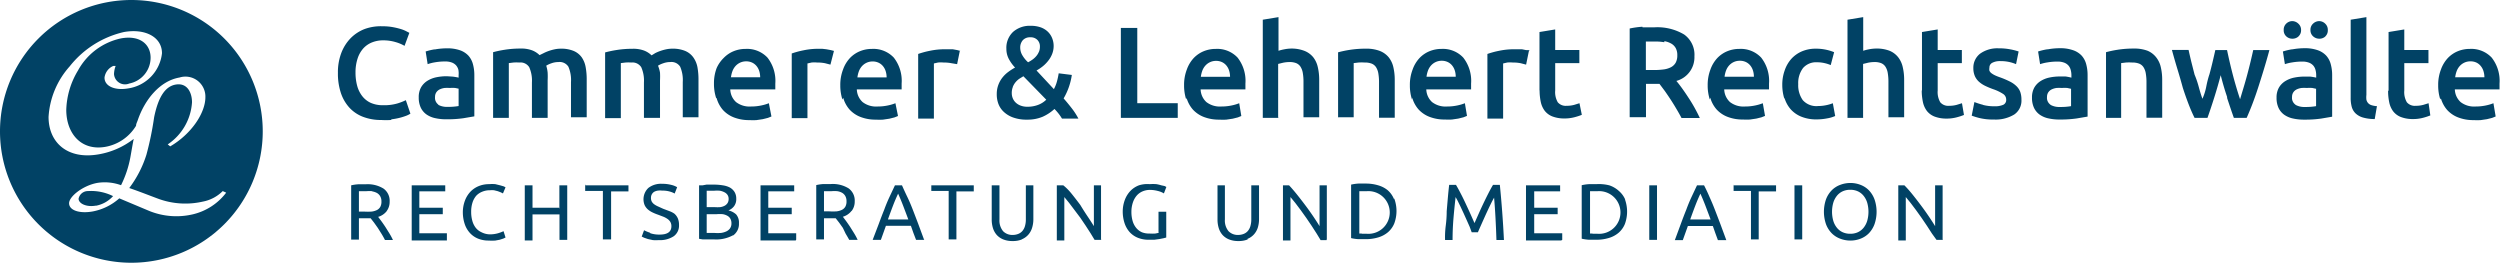
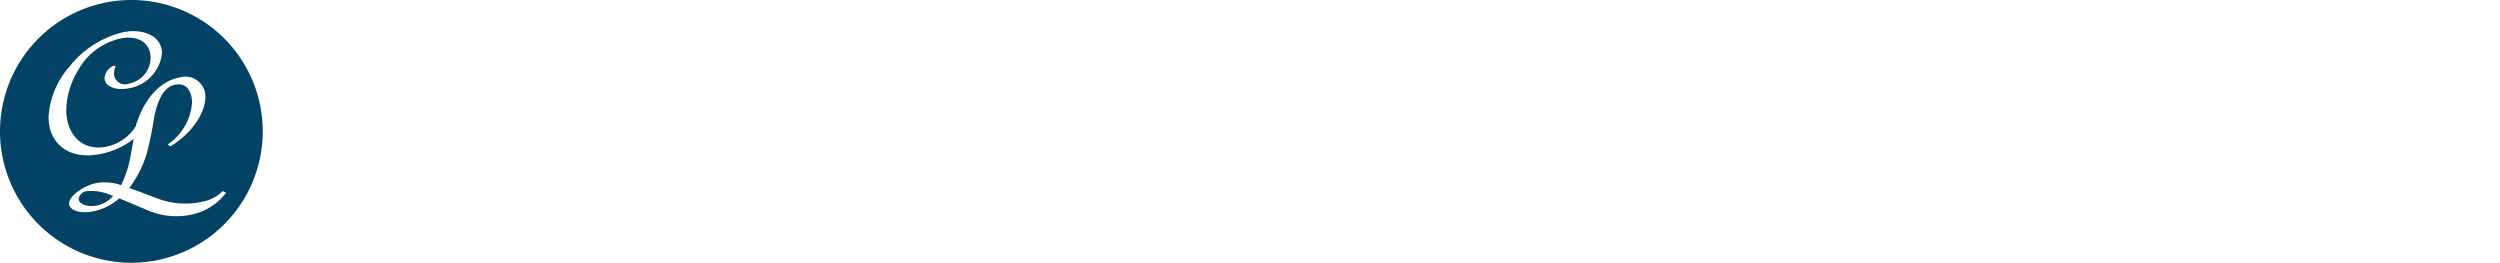
<svg xmlns="http://www.w3.org/2000/svg" id="Ebene_1" data-name="Ebene 1" viewBox="0 0 213.14 22.4">
  <defs>
    <style>.cls-1{fill:#014265;}</style>
  </defs>
  <title>Cammerer&amp;amp;Lehnert_RA_Logo</title>
  <path class="cls-1" d="M24.3,13.4A11.2,11.2,0,1,0,13.1,24.6,11.2,11.2,0,0,0,24.3,13.4h0Zm-3.12,5.23a5,5,0,0,1-2.83,1.84,6.14,6.14,0,0,1-3.71-.28l-2.57-1.08a4.72,4.72,0,0,1-2.28,1.12c-1.14.2-2-.11-2-0.7S9,18,10.22,17.79a4.05,4.05,0,0,1,2,.2,9,9,0,0,0,.8-2.41c0.07-.38.16-0.94,0.28-1.54a6.69,6.69,0,0,1-3,1.32c-2.64.46-4.26-1-4.26-3.19a7.09,7.09,0,0,1,1.8-4.31,8.24,8.24,0,0,1,4.63-2.93c1.83-.32,3.24.44,3.24,1.81a3.4,3.4,0,0,1-2.9,3c-1.1.19-2-.18-2-0.92a1.26,1.26,0,0,1,.75-1l0.2,0a2.2,2.2,0,0,0-.14.69,0.94,0.94,0,0,0,1.3.81,2.25,2.25,0,0,0,1.82-2.2c0-1.11-.87-1.94-2.51-1.65A5.48,5.48,0,0,0,8.55,8.21a6.84,6.84,0,0,0-1,3.35c0,2,1.25,3.52,3.33,3.16a3.85,3.85,0,0,0,2.62-1.8c0-.17.1-0.33,0.15-0.49,0.62-1.8,1.92-3.34,3.55-3.62a1.7,1.7,0,0,1,2.21,1.68c0,1.33-1.18,3.13-3,4.19l-0.21-.17a4.67,4.67,0,0,0,2.07-3.59c0-.8-0.39-1.68-1.39-1.51-0.82.14-1.46,0.92-1.84,2.79a26.29,26.29,0,0,1-.66,3.2,9.33,9.33,0,0,1-1.46,2.83c1.07,0.37,1.64.61,2.57,0.95a6.68,6.68,0,0,0,3.69.21,3.25,3.25,0,0,0,1.71-.9l0.28,0.13h0Zm-11.1,1.11a2.61,2.61,0,0,0,1.46-.82,4.21,4.21,0,0,0-2.14-.43,0.81,0.81,0,0,0-.8.65c0,0.41.66,0.74,1.48,0.59h0Z" transform="translate(-1.9 -2.2)" />
-   <path class="cls-1" d="M35.29,12.37a5.36,5.36,0,0,0,.7-0.13,5.17,5.17,0,0,0,.54-0.17,1.91,1.91,0,0,0,.36-0.18L36.5,10.74a4.84,4.84,0,0,1-.72.28,4,4,0,0,1-1.21.15,2.52,2.52,0,0,1-1.06-.2,1.94,1.94,0,0,1-.73-0.58,2.47,2.47,0,0,1-.43-0.88,4.25,4.25,0,0,1-.14-1.12,3.75,3.75,0,0,1,.18-1.21,2.41,2.41,0,0,1,.49-0.86,2,2,0,0,1,.75-0.51,2.49,2.49,0,0,1,.93-0.17,3.65,3.65,0,0,1,1.07.15,3.24,3.24,0,0,1,.76.32L36.8,5l-0.27-.14a2.81,2.81,0,0,0-.48-0.19,6.15,6.15,0,0,0-.68-0.16,4.75,4.75,0,0,0-.86-0.07A4,4,0,0,0,33,4.67a3.37,3.37,0,0,0-1.2.78,3.7,3.7,0,0,0-.8,1.26,4.61,4.61,0,0,0-.29,1.71,5.23,5.23,0,0,0,.25,1.7,3.49,3.49,0,0,0,.73,1.26,3.06,3.06,0,0,0,1.16.78,4.27,4.27,0,0,0,1.55.27,6.57,6.57,0,0,0,.83,0h0Zm4-1.24a0.71,0.71,0,0,1-.3-0.66,0.69,0.69,0,0,1,.11-0.4,0.75,0.75,0,0,1,.29-0.25,1.39,1.39,0,0,1,.41-0.12,3.11,3.11,0,0,1,.45,0,3,3,0,0,1,.46,0L41,9.76v1.48a5,5,0,0,1-.94.07,1.54,1.54,0,0,1-.81-0.18h0ZM38.93,6.41a5.33,5.33,0,0,0-.74.18l0.17,1.08A3.76,3.76,0,0,1,39,7.51a5.09,5.09,0,0,1,.85-0.07,1.58,1.58,0,0,1,.57.09,0.91,0.91,0,0,1,.37.25,0.92,0.92,0,0,1,.19.37A1.73,1.73,0,0,1,41,8.6V8.82a4.32,4.32,0,0,0-.52-0.09L40,8.7a4.31,4.31,0,0,0-.91.09,2.28,2.28,0,0,0-.77.31,1.59,1.59,0,0,0-.53.56,1.69,1.69,0,0,0-.19.84,2,2,0,0,0,.17.87,1.51,1.51,0,0,0,.48.58,2,2,0,0,0,.74.32,4.23,4.23,0,0,0,1,.1,9.52,9.52,0,0,0,1.41-.09l0.94-.16V8.61a3.55,3.55,0,0,0-.12-0.94,1.75,1.75,0,0,0-.39-0.73,1.8,1.8,0,0,0-.73-0.46A3.28,3.28,0,0,0,40,6.32a5.82,5.82,0,0,0-1,.09h0Zm8.32,5.84h1.34V9.05a6.3,6.3,0,0,0,0-.66,3,3,0,0,0-.12-0.59,2,2,0,0,1,.43-0.2,1.76,1.76,0,0,1,.61-0.11,0.88,0.88,0,0,1,.85.4,2.88,2.88,0,0,1,.22,1.31v3h1.34V9a5.74,5.74,0,0,0-.09-1.08,2.11,2.11,0,0,0-.34-0.84,1.63,1.63,0,0,0-.69-0.54,2.76,2.76,0,0,0-1.11-.19,2.54,2.54,0,0,0-.53.06,3.8,3.8,0,0,0-.49.14,3.29,3.29,0,0,0-.42.18L47.9,6.9a1.88,1.88,0,0,0-.64-0.41,2.63,2.63,0,0,0-1-.15,8.4,8.4,0,0,0-1.32.1,8.87,8.87,0,0,0-1,.21v5.6h1.34V7.58l0.4-.05a3.89,3.89,0,0,1,.49,0,0.88,0.88,0,0,1,.85.4,2.82,2.82,0,0,1,.23,1.31v3h0Zm9.58,0h1.34V9.05a6.3,6.3,0,0,0,0-.66A2.94,2.94,0,0,0,58,7.8a2,2,0,0,1,.43-0.2,1.76,1.76,0,0,1,.61-0.11,0.88,0.88,0,0,1,.85.4,2.88,2.88,0,0,1,.22,1.31v3h1.34V9a5.79,5.79,0,0,0-.09-1.08A2.11,2.11,0,0,0,61,7.08a1.63,1.63,0,0,0-.69-0.54,2.76,2.76,0,0,0-1.11-.19,2.55,2.55,0,0,0-.53.06,3.83,3.83,0,0,0-.49.14,3.25,3.25,0,0,0-.42.18l-0.31.19a1.89,1.89,0,0,0-.64-0.41,2.63,2.63,0,0,0-1-.15,8.39,8.39,0,0,0-1.32.1,8.89,8.89,0,0,0-1,.21v5.6h1.34V7.58l0.4-.05a3.88,3.88,0,0,1,.49,0,0.89,0.89,0,0,1,.85.4,2.82,2.82,0,0,1,.23,1.31v3h0ZM63,10.58a2.58,2.58,0,0,0,.54,1,2.47,2.47,0,0,0,.93.63,3.56,3.56,0,0,0,1.33.23,5,5,0,0,0,.59,0l0.54-.08,0.44-.11,0.3-.12L67.45,11a3.66,3.66,0,0,1-.64.19,4.17,4.17,0,0,1-.89.09,1.87,1.87,0,0,1-1.27-.38,1.52,1.52,0,0,1-.49-1.08H68c0-.07,0-0.16,0-0.25s0-.18,0-0.25a3.21,3.21,0,0,0-.67-2.21,2.39,2.39,0,0,0-1.87-.74,2.67,2.67,0,0,0-1,.19,2.49,2.49,0,0,0-.86.58A2.82,2.82,0,0,0,63,8a3.65,3.65,0,0,0-.23,1.34,3.87,3.87,0,0,0,.18,1.2h0Zm1.22-1.8a2.34,2.34,0,0,1,.12-0.5,1.39,1.39,0,0,1,.25-0.43,1.23,1.23,0,0,1,.39-0.3,1.2,1.2,0,0,1,.54-0.12,1.17,1.17,0,0,1,.51.11,1.08,1.08,0,0,1,.37.29,1.27,1.27,0,0,1,.23.43,1.77,1.77,0,0,1,.08.53H64.18ZM73,6.54l-0.27-.07L72.35,6.4,72,6.36l-0.31,0a6.07,6.07,0,0,0-1.29.13,7.38,7.38,0,0,0-1,.27v5.51h1.34V7.61l0.35-.08a2.7,2.7,0,0,1,.47,0,3.39,3.39,0,0,1,.68.06l0.46,0.12L73,6.54h0Zm0.79,4a2.58,2.58,0,0,0,.54,1,2.47,2.47,0,0,0,.93.63,3.56,3.56,0,0,0,1.33.23,5,5,0,0,0,.59,0l0.54-.08,0.44-.11,0.3-.12L78.24,11a3.66,3.66,0,0,1-.64.19,4.17,4.17,0,0,1-.89.09,1.87,1.87,0,0,1-1.27-.38,1.52,1.52,0,0,1-.49-1.08h3.82q0-.11,0-0.25c0-.09,0-0.18,0-0.25a3.21,3.21,0,0,0-.67-2.21,2.39,2.39,0,0,0-1.87-.74,2.67,2.67,0,0,0-1,.19,2.49,2.49,0,0,0-.86.58,2.81,2.81,0,0,0-.6,1,3.64,3.64,0,0,0-.23,1.34,3.89,3.89,0,0,0,.18,1.2h0ZM75,8.79a2.34,2.34,0,0,1,.12-0.5,1.39,1.39,0,0,1,.25-0.43,1.24,1.24,0,0,1,.39-0.3,1.2,1.2,0,0,1,.54-0.12,1.17,1.17,0,0,1,.51.11,1.07,1.07,0,0,1,.37.29,1.26,1.26,0,0,1,.23.43,1.77,1.77,0,0,1,.08.53H75Zm8.78-2.25-0.27-.07L83.13,6.4l-0.35,0-0.31,0a6.06,6.06,0,0,0-1.29.13,7.35,7.35,0,0,0-1,.27v5.51h1.34V7.61l0.35-.08a2.7,2.7,0,0,1,.47,0,3.39,3.39,0,0,1,.68.06L83.5,7.67l0.23-1.13h0ZM87,11a1.79,1.79,0,0,0,.43.69,2.3,2.3,0,0,0,.8.51,3.35,3.35,0,0,0,1.24.2,3.3,3.3,0,0,0,1.33-.25,3.79,3.79,0,0,0,1-.66,4.35,4.35,0,0,1,.36.41,3.94,3.94,0,0,1,.28.41h1.4a5.67,5.67,0,0,0-.56-0.87q-0.34-.44-0.7-0.85a5.52,5.52,0,0,0,.7-2l-1.12-.14a6.51,6.51,0,0,1-.15.7,3.1,3.1,0,0,1-.26.65L90.27,8.21a3.62,3.62,0,0,0,.56-0.38,2.91,2.91,0,0,0,.46-0.48,2.19,2.19,0,0,0,.32-0.57,1.87,1.87,0,0,0,.12-0.66,1.77,1.77,0,0,0-.13-0.67,1.55,1.55,0,0,0-.37-0.55,1.71,1.71,0,0,0-.61-0.37,2.51,2.51,0,0,0-.85-0.13,2.14,2.14,0,0,0-1.5.52,1.86,1.86,0,0,0-.57,1.45,1.82,1.82,0,0,0,.2.84,3.32,3.32,0,0,0,.54.75,4.78,4.78,0,0,0-.59.38,2.58,2.58,0,0,0-.5.49,2.31,2.31,0,0,0-.34.62,2.18,2.18,0,0,0-.13.76A2.3,2.3,0,0,0,87,11h0ZM88.25,9.6a1.51,1.51,0,0,1,.24-0.4,1.62,1.62,0,0,1,.32-0.29l0.34-.21,1.95,2a2,2,0,0,1-.69.44,2.5,2.5,0,0,1-.9.16,1.59,1.59,0,0,1-.63-0.11,1.21,1.21,0,0,1-.42-0.28,1.06,1.06,0,0,1-.23-0.37,1.12,1.12,0,0,1-.07-0.39,1.36,1.36,0,0,1,.09-0.53h0Zm2.23-3a1.42,1.42,0,0,1-.22.37,1.79,1.79,0,0,1-.32.3,3.23,3.23,0,0,1-.39.24,2.5,2.5,0,0,1-.49-0.6,1.29,1.29,0,0,1-.18-0.64,0.94,0.94,0,0,1,.22-0.64,0.81,0.81,0,0,1,.64-0.25,0.79,0.79,0,0,1,.61.23,0.78,0.78,0,0,1,.21.55,1.17,1.17,0,0,1-.08.45h0ZM98.86,11V4.58H97.46v7.67h4.85V11H98.86Zm4.2-.46a2.58,2.58,0,0,0,.54,1,2.47,2.47,0,0,0,.93.63,3.55,3.55,0,0,0,1.33.23,5,5,0,0,0,.59,0l0.54-.08,0.44-.11,0.3-.12L107.55,11a3.67,3.67,0,0,1-.64.19,4.17,4.17,0,0,1-.89.09,1.87,1.87,0,0,1-1.27-.38,1.53,1.53,0,0,1-.49-1.08h3.82c0-.07,0-0.16,0-0.25s0-.18,0-0.25a3.21,3.21,0,0,0-.67-2.21,2.38,2.38,0,0,0-1.87-.74,2.68,2.68,0,0,0-1,.19,2.49,2.49,0,0,0-.86.58,2.81,2.81,0,0,0-.6,1,3.64,3.64,0,0,0-.23,1.34,3.89,3.89,0,0,0,.18,1.2h0Zm1.22-1.8a2.37,2.37,0,0,1,.12-0.5,1.39,1.39,0,0,1,.25-0.43,1.24,1.24,0,0,1,.39-0.3,1.2,1.2,0,0,1,.54-0.12,1.16,1.16,0,0,1,.51.11,1.07,1.07,0,0,1,.37.29,1.28,1.28,0,0,1,.23.43,1.76,1.76,0,0,1,.08.53h-2.49Zm6.59,3.46V7.65l0.41-.1a2.75,2.75,0,0,1,.54-0.06,1.55,1.55,0,0,1,.58.09,0.8,0.8,0,0,1,.37.3,1.41,1.41,0,0,1,.2.53,4.4,4.4,0,0,1,.06.79v3h1.34V9a4.68,4.68,0,0,0-.12-1.08,2.11,2.11,0,0,0-.39-0.84,1.82,1.82,0,0,0-.74-0.54A3,3,0,0,0,112,6.34a3.16,3.16,0,0,0-.58.06,3.61,3.61,0,0,0-.52.13V3.66l-1.34.22v8.37h1.34Zm5.1,0h1.34V7.58l0.41-.05a4.39,4.39,0,0,1,.53,0,1.59,1.59,0,0,1,.58.09,0.8,0.8,0,0,1,.38.3,1.41,1.41,0,0,1,.2.53,4.4,4.4,0,0,1,.06.79v3h1.34V9a4.7,4.7,0,0,0-.12-1.08,2.08,2.08,0,0,0-.4-0.84,1.85,1.85,0,0,0-.76-0.54,3.16,3.16,0,0,0-1.18-.19,8.67,8.67,0,0,0-1.37.1,9,9,0,0,0-1,.21v5.6h0Zm6.33-1.67a2.58,2.58,0,0,0,.54,1,2.47,2.47,0,0,0,.93.63,3.55,3.55,0,0,0,1.33.23,5,5,0,0,0,.59,0l0.54-.08,0.44-.11,0.3-.12L126.79,11a3.67,3.67,0,0,1-.64.19,4.17,4.17,0,0,1-.89.09,1.87,1.87,0,0,1-1.27-.38,1.53,1.53,0,0,1-.49-1.08h3.82q0-.11,0-0.25t0-.25a3.21,3.21,0,0,0-.67-2.21,2.38,2.38,0,0,0-1.86-.74,2.68,2.68,0,0,0-1,.19,2.49,2.49,0,0,0-.86.58,2.81,2.81,0,0,0-.6,1,3.64,3.64,0,0,0-.23,1.34,3.89,3.89,0,0,0,.18,1.2h0Zm1.22-1.8a2.37,2.37,0,0,1,.12-0.5,1.39,1.39,0,0,1,.25-0.43,1.24,1.24,0,0,1,.39-0.3,1.2,1.2,0,0,1,.54-0.12,1.17,1.17,0,0,1,.51.11,1.07,1.07,0,0,1,.37.29,1.28,1.28,0,0,1,.23.43,1.76,1.76,0,0,1,.08.53h-2.49Zm8.78-2.25L132,6.47l-0.34-.07-0.35,0-0.31,0a6.06,6.06,0,0,0-1.29.13,7.38,7.38,0,0,0-1,.27v5.51h1.34V7.61l0.35-.08a2.69,2.69,0,0,1,.47,0,3.38,3.38,0,0,1,.68.06l0.46,0.12,0.23-1.13h0Zm0.86,3.41a4.74,4.74,0,0,0,.1,1,1.91,1.91,0,0,0,.34.76,1.53,1.53,0,0,0,.66.48,2.81,2.81,0,0,0,1,.17,3.3,3.3,0,0,0,.89-0.11,5,5,0,0,0,.61-0.2L136.56,11l-0.45.14a2.44,2.44,0,0,1-.65.08,0.88,0.88,0,0,1-.75-0.3,1.72,1.72,0,0,1-.22-1V7.58h2.06V6.46h-2.06V4.71l-1.34.22v5h0Zm8.76-5.41a7.46,7.46,0,0,0-1.08.15v7.56h1.39V9.35h1.15l0.45,0.6q0.24,0.34.49,0.72t0.49,0.79q0.24,0.4.45,0.8h1.56q-0.2-.43-0.45-0.88t-0.53-.87q-0.28-.43-0.54-0.79t-0.48-.62A2.09,2.09,0,0,0,146.36,7a2.11,2.11,0,0,0-.88-1.86,4.45,4.45,0,0,0-2.54-.61q-0.45,0-1,0h0Zm1.88,1.23a1.81,1.81,0,0,1,.59.21,1,1,0,0,1,.38.39,1.23,1.23,0,0,1,.13.6,1.29,1.29,0,0,1-.13.62,1,1,0,0,1-.39.39,1.89,1.89,0,0,1-.65.2,6.41,6.41,0,0,1-.9.05h-0.61V5.74q0.38,0,.82,0a4.33,4.33,0,0,1,.75.06h0Zm3.91,4.82a2.58,2.58,0,0,0,.54,1,2.47,2.47,0,0,0,.93.63,3.56,3.56,0,0,0,1.33.23,5,5,0,0,0,.59,0l0.54-.08,0.44-.11,0.3-.12L152.19,11a3.66,3.66,0,0,1-.64.19,4.17,4.17,0,0,1-.89.09,1.87,1.87,0,0,1-1.27-.38,1.53,1.53,0,0,1-.49-1.08h3.82q0-.11,0-0.25c0-.09,0-0.18,0-0.25a3.21,3.21,0,0,0-.67-2.21,2.39,2.39,0,0,0-1.87-.74,2.67,2.67,0,0,0-1,.19,2.49,2.49,0,0,0-.86.58,2.82,2.82,0,0,0-.6,1,3.65,3.65,0,0,0-.23,1.34,3.87,3.87,0,0,0,.18,1.2h0Zm1.22-1.8a2.31,2.31,0,0,1,.12-0.5,1.38,1.38,0,0,1,.25-0.43,1.23,1.23,0,0,1,.39-0.3,1.2,1.2,0,0,1,.54-0.12,1.17,1.17,0,0,1,.52.11,1.08,1.08,0,0,1,.37.29,1.27,1.27,0,0,1,.23.43,1.75,1.75,0,0,1,.08.53h-2.49Zm5.1,1.79a2.61,2.61,0,0,0,.54,1,2.44,2.44,0,0,0,.91.63,3.36,3.36,0,0,0,1.29.23,4.76,4.76,0,0,0,.92-0.09,2.78,2.78,0,0,0,.67-0.2L158.16,11a3.13,3.13,0,0,1-.58.17,3.42,3.42,0,0,1-.67.07,1.55,1.55,0,0,1-1.31-.5,2.19,2.19,0,0,1-.39-1.37A2.11,2.11,0,0,1,155.62,8a1.47,1.47,0,0,1,1.2-.49,2.81,2.81,0,0,1,.63.07,3,3,0,0,1,.53.17l0.29-1.1a4.06,4.06,0,0,0-1.55-.3,3,3,0,0,0-1.2.23,2.61,2.61,0,0,0-.9.64,2.84,2.84,0,0,0-.57,1,3.55,3.55,0,0,0-.2,1.2,4,4,0,0,0,.18,1.21h0Zm6.71,1.68V7.65l0.41-.1a2.75,2.75,0,0,1,.54-0.06,1.55,1.55,0,0,1,.58.09,0.8,0.8,0,0,1,.37.3,1.4,1.4,0,0,1,.2.53,4.4,4.4,0,0,1,.06.79v3h1.34V9a4.68,4.68,0,0,0-.12-1.08,2.11,2.11,0,0,0-.39-0.84A1.82,1.82,0,0,0,163,6.53a3,3,0,0,0-1.16-.19,3.16,3.16,0,0,0-.58.06,3.61,3.61,0,0,0-.51.13V3.66l-1.34.22v8.37h1.34Zm5-2.3a4.74,4.74,0,0,0,.1,1,1.91,1.91,0,0,0,.34.76,1.53,1.53,0,0,0,.66.48,2.81,2.81,0,0,0,1,.17,3.3,3.3,0,0,0,.89-0.11,5,5,0,0,0,.61-0.2L169.17,11l-0.45.14a2.44,2.44,0,0,1-.65.08,0.88,0.88,0,0,1-.75-0.3,1.72,1.72,0,0,1-.22-1V7.58h2.06V6.46H167.1V4.71l-1.34.22v5h0Zm5.2,1.23a6.14,6.14,0,0,1-.71-0.23L170,12.06a6.37,6.37,0,0,0,.65.2,4.8,4.8,0,0,0,1.23.13,3.06,3.06,0,0,0,1.75-.43,1.43,1.43,0,0,0,.61-1.26,2,2,0,0,0-.1-0.66,1.34,1.34,0,0,0-.32-0.49,2.2,2.2,0,0,0-.55-0.39,7.49,7.49,0,0,0-.81-0.35A4.9,4.9,0,0,1,172,8.63a1.75,1.75,0,0,1-.32-0.19,0.55,0.55,0,0,1-.17-0.21,0.62,0.62,0,0,1,0-.25,0.45,0.45,0,0,1,.25-0.43,1.39,1.39,0,0,1,.66-0.14,3.41,3.41,0,0,1,.8.08,3.34,3.34,0,0,1,.56.18L174,6.59a4.72,4.72,0,0,0-.7-0.18,4.88,4.88,0,0,0-1-.09,2.52,2.52,0,0,0-1.59.46A1.51,1.51,0,0,0,170.14,8a1.68,1.68,0,0,0,.13.69,1.43,1.43,0,0,0,.35.48,2.29,2.29,0,0,0,.53.35,6.81,6.81,0,0,0,.67.28,3.82,3.82,0,0,1,.86.41,0.57,0.57,0,0,1,.26.48,0.45,0.45,0,0,1-.24.44,1.76,1.76,0,0,1-.77.13,3.7,3.7,0,0,1-.95-0.11h0Zm5.78,0a0.71,0.71,0,0,1-.3-0.66,0.7,0.7,0,0,1,.11-0.4,0.75,0.75,0,0,1,.29-0.25,1.4,1.4,0,0,1,.41-0.12,3.11,3.11,0,0,1,.45,0,3,3,0,0,1,.47,0l0.32,0.07v1.48a5,5,0,0,1-.94.07,1.54,1.54,0,0,1-.81-0.18h0ZM176.4,6.41a5.33,5.33,0,0,0-.74.18l0.17,1.08a3.77,3.77,0,0,1,.63-0.15,5.09,5.09,0,0,1,.85-0.07,1.58,1.58,0,0,1,.57.09,0.91,0.91,0,0,1,.37.25,0.92,0.92,0,0,1,.19.37,1.73,1.73,0,0,1,.06.44V8.82A4.3,4.3,0,0,0,178,8.72l-0.46,0a4.31,4.31,0,0,0-.91.09,2.28,2.28,0,0,0-.77.31,1.6,1.6,0,0,0-.53.56,1.69,1.69,0,0,0-.19.84,2,2,0,0,0,.17.87,1.51,1.51,0,0,0,.48.58,2,2,0,0,0,.74.32,4.23,4.23,0,0,0,1,.1,9.51,9.51,0,0,0,1.41-.09l0.94-.16V8.61a3.55,3.55,0,0,0-.12-0.94,1.75,1.75,0,0,0-.39-0.73,1.79,1.79,0,0,0-.73-0.46,3.28,3.28,0,0,0-1.12-.17,5.82,5.82,0,0,0-1,.09h0Zm5,5.84h1.34V7.58l0.41-.05a4.38,4.38,0,0,1,.53,0,1.59,1.59,0,0,1,.58.09,0.8,0.8,0,0,1,.38.3,1.4,1.4,0,0,1,.2.53,4.4,4.4,0,0,1,.06.79v3h1.34V9a4.7,4.7,0,0,0-.12-1.08,2.08,2.08,0,0,0-.4-0.84A1.85,1.85,0,0,0,185,6.53a3.16,3.16,0,0,0-1.18-.19,8.68,8.68,0,0,0-1.37.1,8.91,8.91,0,0,0-1,.21v5.6h0Zm10.36-1.74q0.3,0.92.59,1.74h1.09q0.23-.51.48-1.16t0.49-1.39q0.24-.74.49-1.56t0.48-1.67H194q-0.1.46-.23,1t-0.28,1.1q-0.15.56-.31,1.09t-0.3,1q-0.17-.51-0.33-1.05t-0.3-1.08q-0.14-.54-0.26-1.06t-0.22-1h-1q-0.1.45-.23,1t-0.27,1.06Q190.11,9,190,9.57t-0.33,1.05q-0.16-.44-0.31-1T189,8.56l-0.28-1.1q-0.13-.54-0.23-1h-1.42q0.23,0.85.48,1.67T188,9.69q0.24,0.74.49,1.39T189,12.25h1.1q0.29-.82.58-1.74t0.55-1.9q0.25,1,.56,1.9h0Zm5.85,0.62a0.71,0.71,0,0,1-.3-0.66,0.7,0.7,0,0,1,.11-0.4,0.75,0.75,0,0,1,.29-0.25,1.4,1.4,0,0,1,.41-0.12,3.11,3.11,0,0,1,.45,0,3,3,0,0,1,.47,0l0.32,0.07v1.48a5,5,0,0,1-.94.07,1.54,1.54,0,0,1-.81-0.18h0Zm-0.34-4.72a5.33,5.33,0,0,0-.74.18l0.17,1.08a3.77,3.77,0,0,1,.63-0.15,5.09,5.09,0,0,1,.85-0.07,1.58,1.58,0,0,1,.57.09,0.91,0.91,0,0,1,.37.25,0.92,0.92,0,0,1,.19.37,1.73,1.73,0,0,1,.06.44V8.82a4.3,4.3,0,0,0-.52-0.09l-0.46,0a4.31,4.31,0,0,0-.91.09,2.28,2.28,0,0,0-.77.31,1.59,1.59,0,0,0-.53.56,1.69,1.69,0,0,0-.19.84,2,2,0,0,0,.17.87,1.51,1.51,0,0,0,.48.58,2,2,0,0,0,.74.32,4.23,4.23,0,0,0,1,.1,9.51,9.51,0,0,0,1.41-.09l0.94-.16V8.61a3.55,3.55,0,0,0-.12-0.94,1.75,1.75,0,0,0-.39-0.73,1.79,1.79,0,0,0-.72-0.46,3.28,3.28,0,0,0-1.12-.17,5.82,5.82,0,0,0-1,.09h0Zm0.58-1.1a0.69,0.69,0,0,0,.23-0.54,0.7,0.7,0,0,0-.23-0.55A0.76,0.76,0,0,0,197.34,4a0.74,0.74,0,0,0-.52.21,0.71,0.71,0,0,0-.22.55,0.69,0.69,0,0,0,.22.54,0.75,0.75,0,0,0,.52.2,0.77,0.77,0,0,0,.53-0.2h0Zm2.29,0a0.69,0.69,0,0,0,.22-0.54,0.71,0.71,0,0,0-.22-0.55A0.74,0.74,0,0,0,199.64,4a0.76,0.76,0,0,0-.53.21,0.7,0.7,0,0,0-.23.55,0.69,0.69,0,0,0,.23.54,0.78,0.78,0,0,0,.53.2,0.75,0.75,0,0,0,.52-0.2h0Zm4.36,5.94a2.12,2.12,0,0,1-.44-0.09,0.62,0.62,0,0,1-.27-0.18,0.65,0.65,0,0,1-.14-0.28,1.83,1.83,0,0,1,0-.41V3.66l-1.34.22v6.66a2.86,2.86,0,0,0,.09.77,1.23,1.23,0,0,0,.33.56,1.52,1.52,0,0,0,.63.35,3.62,3.62,0,0,0,1,.13l0.19-1.11h0Zm1-1.31a4.74,4.74,0,0,0,.1,1,1.9,1.9,0,0,0,.34.76,1.53,1.53,0,0,0,.66.48,2.81,2.81,0,0,0,1,.17,3.29,3.29,0,0,0,.89-0.11,5,5,0,0,0,.61-0.2L208.95,11l-0.45.14a2.44,2.44,0,0,1-.65.08,0.88,0.88,0,0,1-.75-0.3,1.71,1.71,0,0,1-.22-1V7.58h2.06V6.46h-2.06V4.71l-1.34.22v5h0ZM210,10.58a2.58,2.58,0,0,0,.54,1,2.47,2.47,0,0,0,.93.63,3.56,3.56,0,0,0,1.33.23,5,5,0,0,0,.59,0l0.54-.08,0.44-.11,0.3-.12L214.48,11a3.66,3.66,0,0,1-.64.19,4.17,4.17,0,0,1-.89.09,1.87,1.87,0,0,1-1.27-.38,1.52,1.52,0,0,1-.49-1.08H215q0-.11,0-0.25c0-.09,0-0.18,0-0.25a3.21,3.21,0,0,0-.67-2.21,2.39,2.39,0,0,0-1.87-.74,2.67,2.67,0,0,0-1,.19,2.49,2.49,0,0,0-.86.58,2.82,2.82,0,0,0-.6,1,3.64,3.64,0,0,0-.23,1.34,3.87,3.87,0,0,0,.18,1.2h0Zm1.22-1.8a2.34,2.34,0,0,1,.12-0.5,1.39,1.39,0,0,1,.25-0.43,1.23,1.23,0,0,1,.39-0.3,1.2,1.2,0,0,1,.54-0.12,1.17,1.17,0,0,1,.52.11,1.07,1.07,0,0,1,.36.29,1.26,1.26,0,0,1,.23.43,1.76,1.76,0,0,1,.08.53H211.2Z" transform="translate(-1.9 -2.2)" />
-   <path class="cls-1" d="M34.87,20.19a1.3,1.3,0,0,0,.25-0.8,1.28,1.28,0,0,0-.52-1.11,2.57,2.57,0,0,0-1.51-.37l-0.63,0a3.74,3.74,0,0,0-.62.09v4.63H32.5V20.81h1l0.29,0.37,0.32,0.45,0.32,0.51q0.16,0.26.29,0.52H35.4a5.65,5.65,0,0,0-.3-0.56l-0.35-.56q-0.18-.27-0.34-0.49l-0.27-.36a1.46,1.46,0,0,0,.73-0.49h0Zm-1.23-1.67a1.21,1.21,0,0,1,.41.14,0.76,0.76,0,0,1,.27.28,0.87,0.87,0,0,1,.1.44,0.9,0.9,0,0,1-.1.46,0.69,0.69,0,0,1-.29.27,1.39,1.39,0,0,1-.46.13,4.87,4.87,0,0,1-.61,0H32.5V18.5l0.64,0a2.87,2.87,0,0,1,.5,0h0ZM40,22.65V22.09H37.65V20.46h2V19.91h-2v-1.4h2.21V18H37v4.7h3Zm4.07,0.07,0.43-.08,0.31-.1L45,22.45l-0.17-.54a3.37,3.37,0,0,1-.45.17,2.53,2.53,0,0,1-.75.1A1.63,1.63,0,0,1,42.95,22a1.32,1.32,0,0,1-.49-0.38,1.68,1.68,0,0,1-.29-0.59,2.78,2.78,0,0,1-.1-0.77,2.56,2.56,0,0,1,.11-0.78,1.68,1.68,0,0,1,.32-0.59A1.39,1.39,0,0,1,43,18.55a1.67,1.67,0,0,1,.67-0.13,2,2,0,0,1,.35,0l0.32,0.08,0.26,0.1,0.18,0.09L45,18.17l-0.15-.08L44.54,18l-0.41-.1a3.1,3.1,0,0,0-.53,0,2.31,2.31,0,0,0-.87.16,2.05,2.05,0,0,0-.71.47,2.27,2.27,0,0,0-.48.77,2.85,2.85,0,0,0-.18,1,3.17,3.17,0,0,0,.16,1,2.13,2.13,0,0,0,.45.77,1.92,1.92,0,0,0,.7.48,2.41,2.41,0,0,0,.9.16,3.87,3.87,0,0,0,.53,0h0Zm5.49-2.81H47.3V18H46.64v4.7H47.3V20.48h2.3v2.17h0.66V18H49.59v2h0Zm2.23-2v0.57H53.3v4.13H54V18.52h1.48V18H51.82Zm5.5,4.12a3,3,0,0,1-.48-0.2l-0.2.54,0.21,0.1,0.32,0.11,0.42,0.09a3.31,3.31,0,0,0,.51,0,2.11,2.11,0,0,0,1.27-.33,1.11,1.11,0,0,0,.45-0.95,1.42,1.42,0,0,0-.1-0.57,1.17,1.17,0,0,0-.29-0.4A1.83,1.83,0,0,0,59,20.21L58.44,20,58,19.8a1.76,1.76,0,0,1-.32-0.18,0.74,0.74,0,0,1-.21-0.23,0.63,0.63,0,0,1-.07-0.32,0.59,0.59,0,0,1,.07-0.3,0.6,0.6,0,0,1,.19-0.21A0.91,0.91,0,0,1,58,18.45a1.46,1.46,0,0,1,.35,0,2.27,2.27,0,0,1,.65.08,1.87,1.87,0,0,1,.42.17l0.21-.54a1.77,1.77,0,0,0-.51-0.2,3.06,3.06,0,0,0-.78-0.09,1.77,1.77,0,0,0-1.16.35,1.33,1.33,0,0,0-.32,1.47,1.12,1.12,0,0,0,.27.36,1.7,1.7,0,0,0,.4.26,4.29,4.29,0,0,0,.49.2l0.42,0.16a1.73,1.73,0,0,1,.36.19,0.88,0.88,0,0,1,.25.26,0.71,0.71,0,0,1,.09.37q0,0.71-1,.71a2.43,2.43,0,0,1-.78-0.11h0Zm7.09,0.26a1.2,1.2,0,0,0,.52-1.06,1.06,1.06,0,0,0-.24-0.75A1.42,1.42,0,0,0,64,20.14a1.1,1.1,0,0,0,.49-0.37,1,1,0,0,0,.18-0.63,1.08,1.08,0,0,0-.15-0.58,1.12,1.12,0,0,0-.41-0.38A1.92,1.92,0,0,0,63.52,18a4.48,4.48,0,0,0-.76-0.06H62.46l-0.33,0L61.8,18,61.5,18v4.56l0.3,0.05,0.33,0,0.33,0h0.31a3,3,0,0,0,1.64-.36h0ZM63,20.46a3,3,0,0,1,.52,0,1.23,1.23,0,0,1,.4.14,0.66,0.66,0,0,1,.25.25,0.8,0.8,0,0,1,.09.39,0.73,0.73,0,0,1-.12.43,0.81,0.81,0,0,1-.32.26,1.55,1.55,0,0,1-.46.13,3.89,3.89,0,0,1-.55,0H62.15V20.46H63Zm-0.85-2,0.26,0H62.8a2.66,2.66,0,0,1,.47,0,1.42,1.42,0,0,1,.39.13,0.69,0.69,0,0,1,.26.22,0.59,0.59,0,0,1,.1.34,0.65,0.65,0,0,1-.09.36,0.69,0.69,0,0,1-.25.23,1.12,1.12,0,0,1-.38.12,3,3,0,0,1-.46,0H62.15V18.48h0Zm7.63,4.17V22.09H67.4V20.46h2V19.91h-2v-1.4h2.21V18H66.74v4.7h3Zm4.74-2.46a1.3,1.3,0,0,0,.25-0.8,1.28,1.28,0,0,0-.52-1.11,2.57,2.57,0,0,0-1.51-.37l-0.63,0a3.75,3.75,0,0,0-.62.09v4.63h0.66V20.81h1l0.29,0.37,0.32,0.45L74,22.13q0.16,0.26.3,0.52h0.72a5.55,5.55,0,0,0-.3-0.56l-0.35-.56q-0.18-.27-0.34-0.49l-0.27-.36a1.46,1.46,0,0,0,.73-0.49h0Zm-1.23-1.67a1.21,1.21,0,0,1,.41.14,0.75,0.75,0,0,1,.27.28,0.87,0.87,0,0,1,.1.44,0.89,0.89,0,0,1-.1.46,0.69,0.69,0,0,1-.29.27,1.39,1.39,0,0,1-.46.13,4.89,4.89,0,0,1-.61,0H72.15V18.5l0.64,0a2.86,2.86,0,0,1,.5,0h0Zm7.39,4.13-0.51-1.38q-0.24-.63-0.46-1.2T79.26,19Q79,18.46,78.8,18h-0.6q-0.24.51-.47,1t-0.45,1.09q-0.23.57-.46,1.2L76.3,22.65H77l0.43-1.2h2.13l0.21,0.6L80,22.65h0.72ZM77.6,20.91q0.21-.59.42-1.14t0.45-1.06q0.23,0.51.44,1.06t0.43,1.14H77.6Zm3.7-3v0.57h1.48v4.13h0.66V18.52h1.48V18H81.3ZM89,22.61a1.53,1.53,0,0,0,.56-0.39,1.56,1.56,0,0,0,.33-0.59A2.46,2.46,0,0,0,90,20.9V18H89.36v2.88a2,2,0,0,1-.08.61,1.1,1.1,0,0,1-.23.42,0.91,0.91,0,0,1-.36.24,1.29,1.29,0,0,1-.46.08,1.09,1.09,0,0,1-.81-0.32,1.42,1.42,0,0,1-.31-1V18H86.45V20.9a2.46,2.46,0,0,0,.1.73,1.59,1.59,0,0,0,.32.59,1.49,1.49,0,0,0,.56.39,2.05,2.05,0,0,0,.8.14,2,2,0,0,0,.8-0.14h0Zm6.77,0V18H95.16v3.48q-0.22-.36-0.53-0.82T94,19.67q-0.36-.48-0.72-0.93T92.55,18H92v4.7h0.64V19l0.41,0.5,0.46,0.61L94,20.76l0.46,0.68,0.42,0.65,0.34,0.56H95.8Zm4.92-.56-0.29.06a3.25,3.25,0,0,1-.49,0A1.65,1.65,0,0,1,99.25,22a1.35,1.35,0,0,1-.49-0.38,1.65,1.65,0,0,1-.3-0.59,2.8,2.8,0,0,1-.1-0.77,2.49,2.49,0,0,1,.12-0.78,1.75,1.75,0,0,1,.32-0.59,1.36,1.36,0,0,1,.5-0.37,1.62,1.62,0,0,1,.65-0.13,2.63,2.63,0,0,1,.66.09,1.77,1.77,0,0,1,.52.21l0.21-.55-0.15-.08L100.91,18a3.19,3.19,0,0,0-.42-0.1,3.53,3.53,0,0,0-.57,0A2.36,2.36,0,0,0,99,18a2,2,0,0,0-.72.47,2.27,2.27,0,0,0-.48.77,2.85,2.85,0,0,0-.18,1,3.16,3.16,0,0,0,.16,1,2.15,2.15,0,0,0,.45.77,1.92,1.92,0,0,0,.7.47,2.41,2.41,0,0,0,.9.16l0.48,0,0.44-.06,0.35-.07,0.23-.06v-2.2h-0.66v1.75h0Zm7.56,0.52a1.53,1.53,0,0,0,.56-0.39,1.57,1.57,0,0,0,.33-0.59,2.46,2.46,0,0,0,.1-0.73V18h-0.66v2.88a2,2,0,0,1-.08.61,1.1,1.1,0,0,1-.23.42,0.91,0.91,0,0,1-.36.24,1.29,1.29,0,0,1-.46.08,1.09,1.09,0,0,1-.81-0.32,1.42,1.42,0,0,1-.31-1V18H105.7V20.9a2.46,2.46,0,0,0,.1.73,1.59,1.59,0,0,0,.32.59,1.49,1.49,0,0,0,.56.39,2.05,2.05,0,0,0,.8.14,2,2,0,0,0,.8-0.14h0Zm6.77,0V18H114.4v3.48q-0.22-.36-0.53-0.82t-0.67-.94q-0.36-.48-0.72-0.93T111.8,18h-0.52v4.7h0.64V19l0.41,0.5,0.46,0.61,0.48,0.67,0.46,0.68,0.42,0.65,0.34,0.56H115Zm5.72-3.41a2,2,0,0,0-.54-0.75A2.27,2.27,0,0,0,119.4,18a3.65,3.65,0,0,0-1.06-.15l-0.63,0a3.75,3.75,0,0,0-.62.09v4.56a3.75,3.75,0,0,0,.62.09l0.63,0a3.64,3.64,0,0,0,1.06-.15,2.28,2.28,0,0,0,.83-0.44,2,2,0,0,0,.54-0.75,3.06,3.06,0,0,0,0-2.12h0ZM118,22.11h-0.21V18.5h0.64a1.82,1.82,0,1,1,0,3.63H118ZM127.9,22l0.18-.41,0.24-.54,0.27-.6,0.27-.58,0.24-.49,0.18-.33q0.07,0.8.12,1.73t0.08,1.88h0.64q-0.12-2.43-.35-4.7h-0.58q-0.18.3-.39,0.71t-0.42.85q-0.21.44-.41,0.89l-0.36.81-0.36-.81q-0.2-.44-0.41-0.89t-0.42-.85q-0.21-.41-0.39-0.71h-0.58q-0.06.51-.11,1.08t-0.1,1.17q0,0.6-.08,1.22t-0.06,1.23h0.64q0-.95.08-1.88T126,19l0.18,0.33,0.24,0.49,0.27,0.58,0.27,0.6,0.24,0.54L127.37,22h0.53Zm7.19,0.65V22.09H132.7V20.46h2V19.91h-2v-1.4h2.21V18H132v4.7h3Zm5.38-3.41a2,2,0,0,0-.54-0.75A2.28,2.28,0,0,0,139.1,18,3.64,3.64,0,0,0,138,17.9l-0.63,0a3.74,3.74,0,0,0-.62.09v4.56a3.74,3.74,0,0,0,.62.09l0.63,0a3.64,3.64,0,0,0,1.06-.15,2.28,2.28,0,0,0,.83-0.44,2,2,0,0,0,.54-0.75,3.07,3.07,0,0,0,0-2.12h0Zm-2.8,2.87h-0.21V18.5h0.64a1.82,1.82,0,1,1,0,3.63h-0.43Zm4.84,0.54h0.66V18h-0.66v4.7h0Zm6.56,0-0.51-1.38q-0.24-.63-0.46-1.2T147.65,19q-0.22-.52-0.47-1h-0.6q-0.24.51-.47,1t-0.45,1.09q-0.23.57-.46,1.2l-0.51,1.38h0.68l0.43-1.2h2.13l0.21,0.6,0.22,0.6h0.72ZM146,20.91q0.21-.59.42-1.14t0.45-1.06q0.23,0.51.44,1.06l0.43,1.14H146Zm3.7-3v0.57h1.48v4.13h0.66V18.52h1.48V18h-3.61Zm5.19,4.7h0.66V18h-0.66v4.7h0Zm2.69-1.29a2.2,2.2,0,0,0,.49.77,2,2,0,0,0,.72.46,2.43,2.43,0,0,0,.87.16,2.36,2.36,0,0,0,.86-0.16,2,2,0,0,0,.71-0.46,2.23,2.23,0,0,0,.48-0.77,3.24,3.24,0,0,0,0-2.13,2.24,2.24,0,0,0-.48-0.77,2,2,0,0,0-.71-0.46,2.37,2.37,0,0,0-.86-0.16,2.44,2.44,0,0,0-.87.16,2,2,0,0,0-.72.46,2.21,2.21,0,0,0-.49.77,3.25,3.25,0,0,0,0,2.13h0Zm0.62-1.84a1.73,1.73,0,0,1,.31-0.59,1.35,1.35,0,0,1,.49-0.38,1.53,1.53,0,0,1,.65-0.13,1.51,1.51,0,0,1,.64.13,1.36,1.36,0,0,1,.49.38,1.75,1.75,0,0,1,.31.59,2.83,2.83,0,0,1,0,1.55,1.74,1.74,0,0,1-.31.59,1.36,1.36,0,0,1-.49.38,1.51,1.51,0,0,1-.64.13A1.54,1.54,0,0,1,159,22a1.34,1.34,0,0,1-.49-0.38,1.72,1.72,0,0,1-.31-0.59,2.83,2.83,0,0,1,0-1.55h0Zm9.32,3.13V18h-0.64v3.48q-0.22-.36-0.53-0.82t-0.67-.94q-0.36-.48-0.72-0.93T164.26,18h-0.52v4.7h0.64V19l0.41,0.5,0.46,0.61,0.48,0.67,0.46,0.68,0.42,0.65L167,22.65h0.55Z" transform="translate(-1.9 -2.2)" />
</svg>